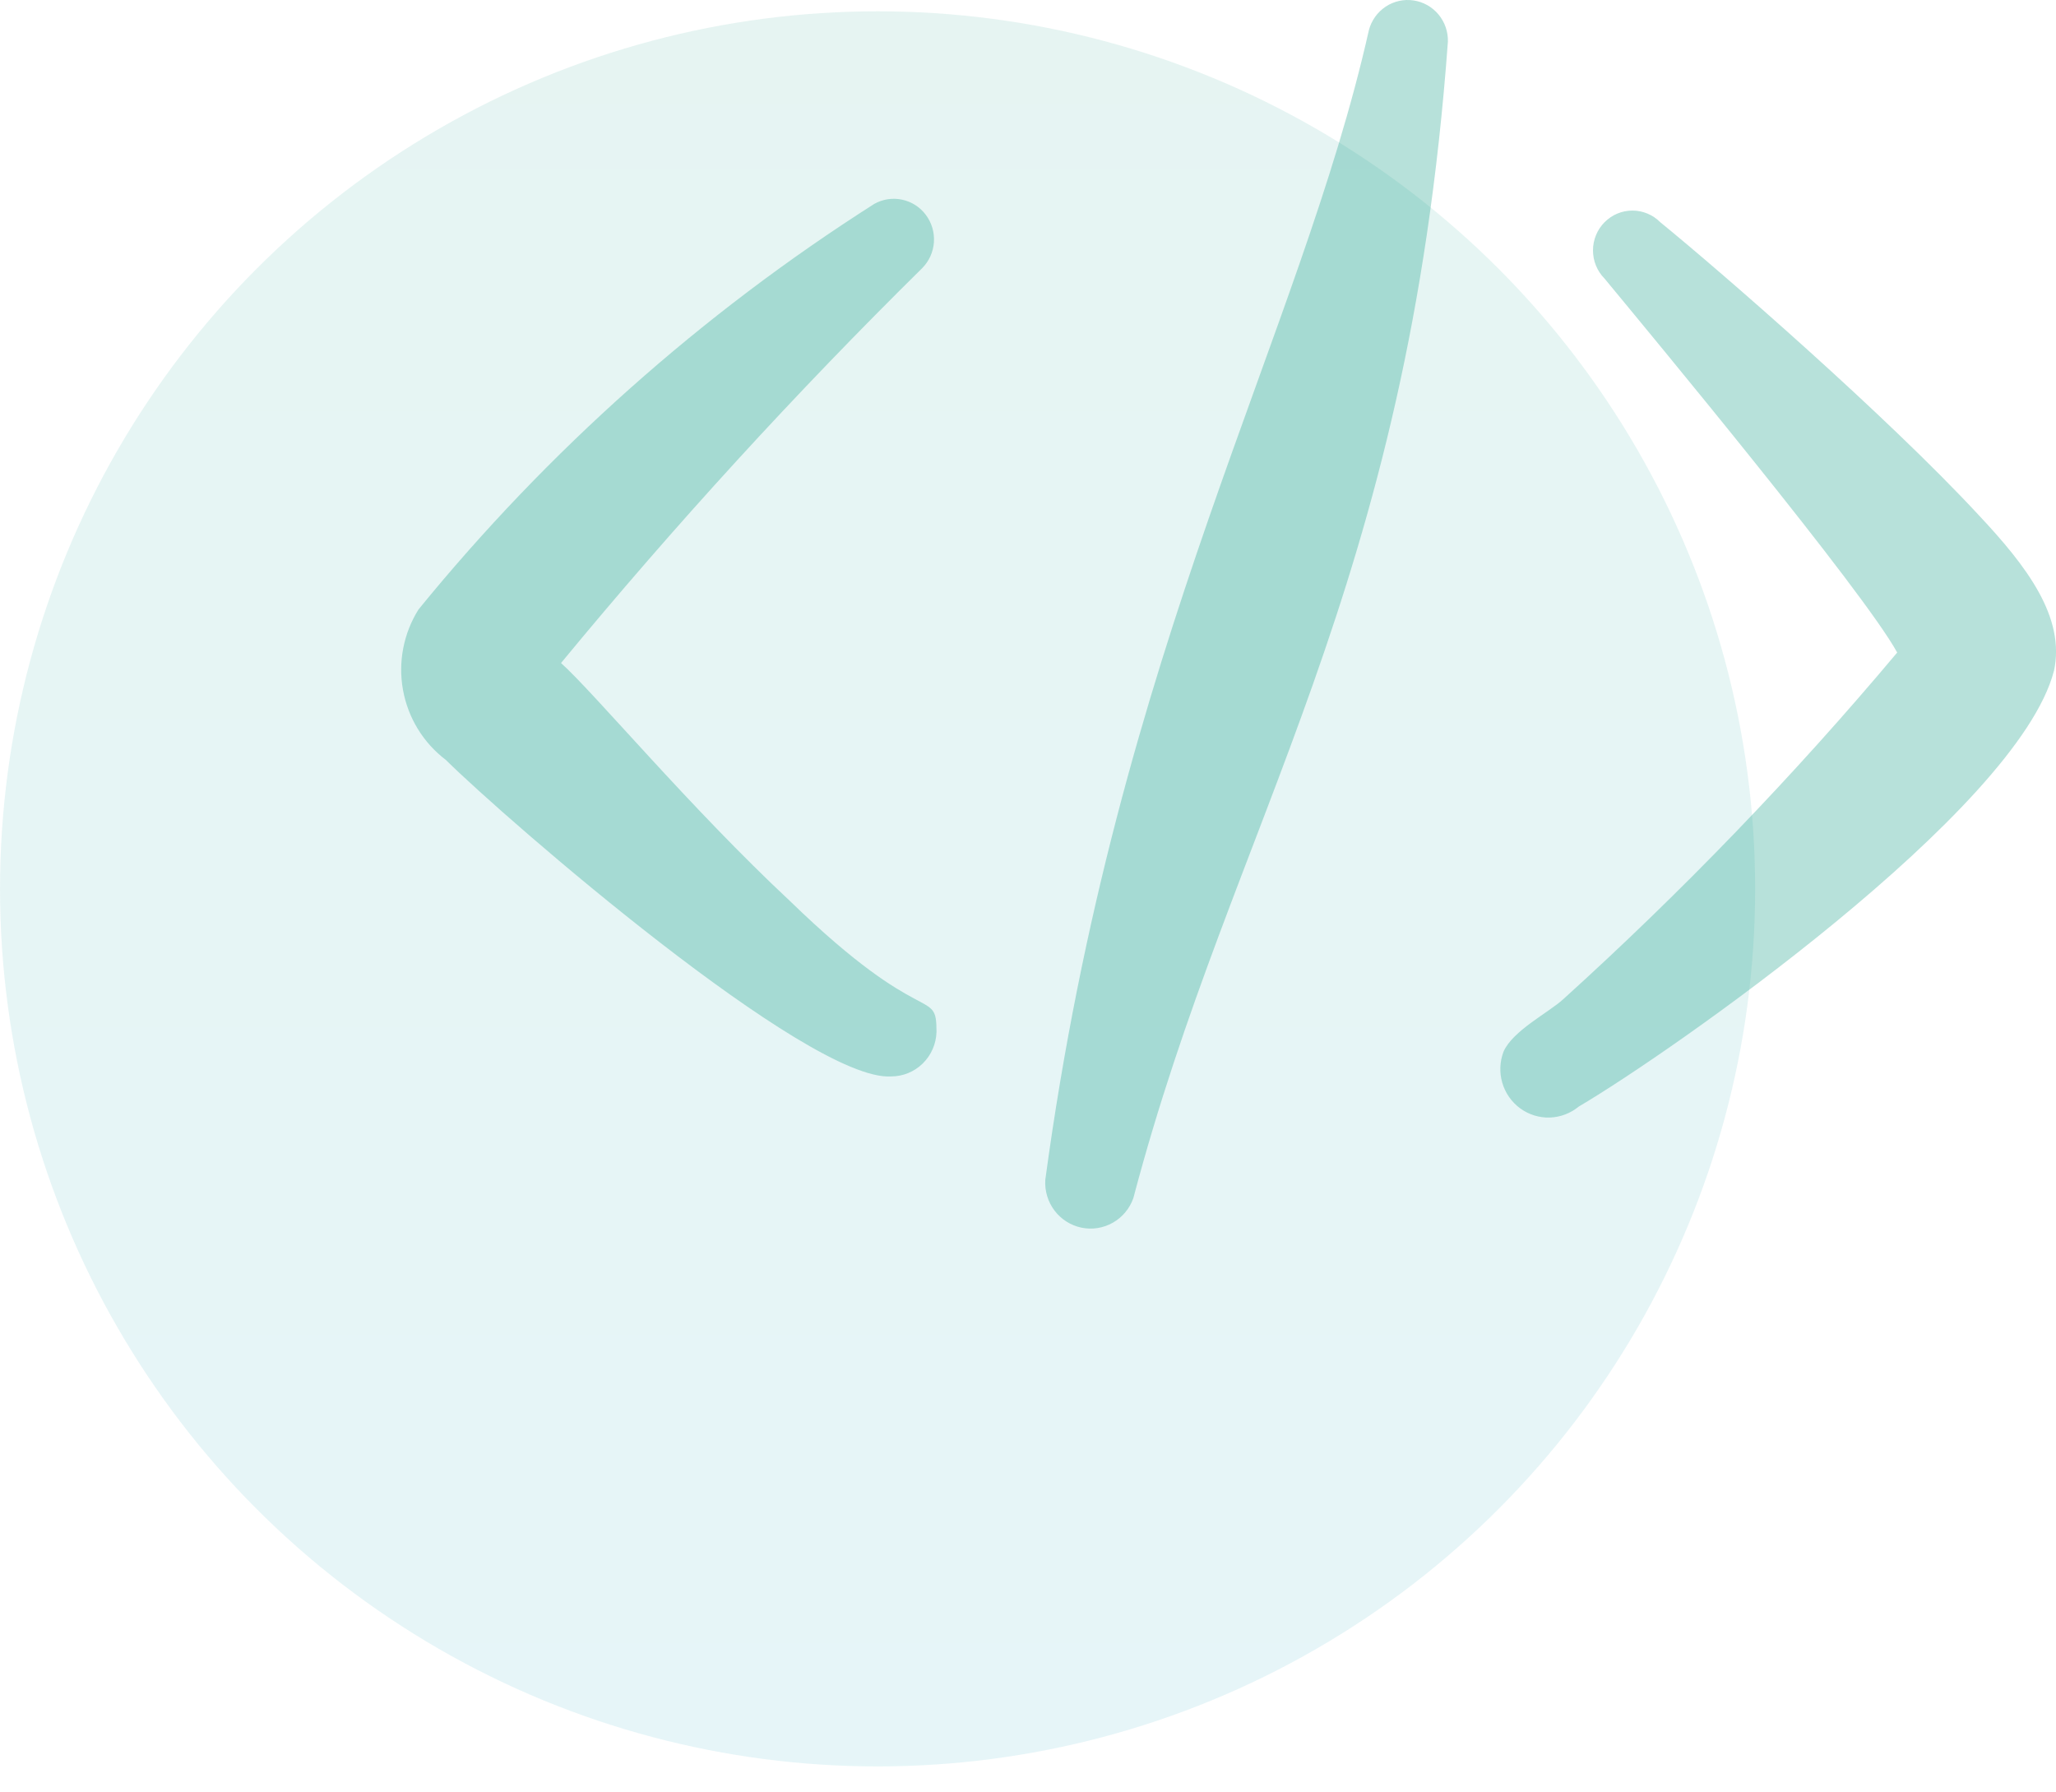
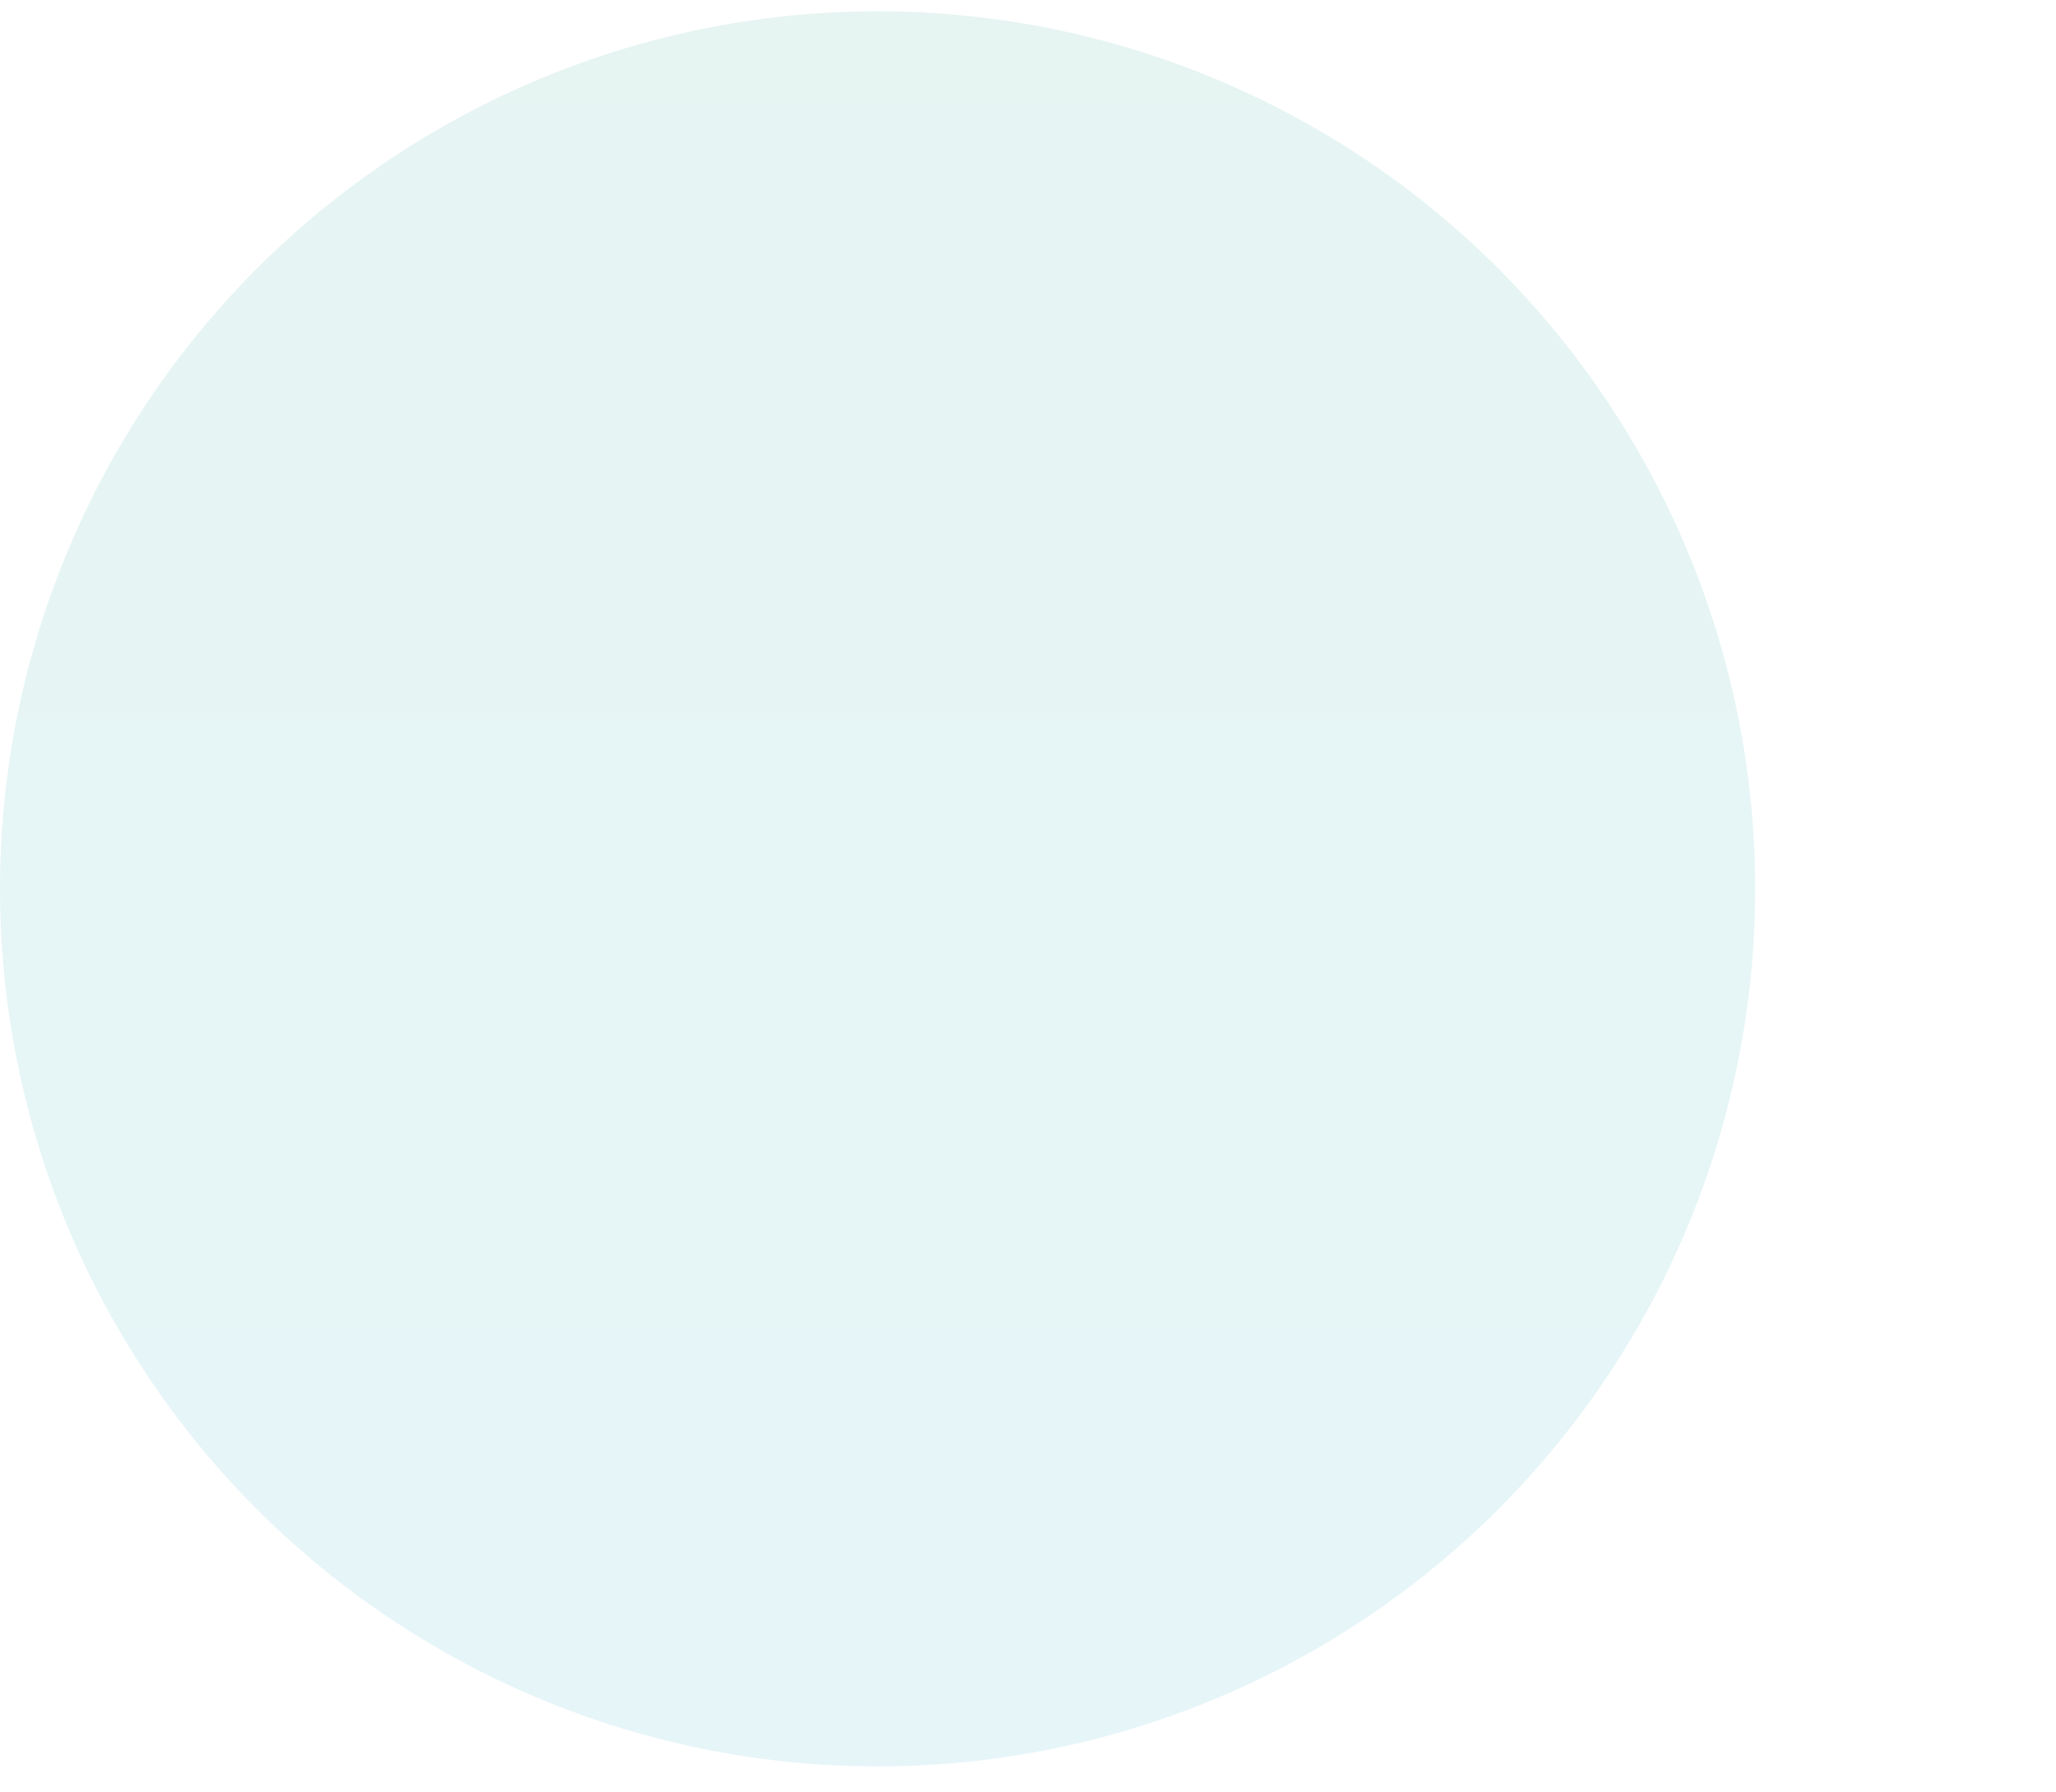
<svg xmlns="http://www.w3.org/2000/svg" width="70" height="61" viewBox="0 0 70 61" fill="none">
  <circle opacity="0.1" cx="29.878" cy="29.878" r="29.878" transform="matrix(-1 0 0 1 59.757 0.385)" fill="url(#paint0_linear_885_39830)" />
-   <path opacity="0.3" fill-rule="evenodd" clip-rule="evenodd" d="M31.4 9.127C31.633 8.892 31.774 8.578 31.797 8.246C31.819 7.913 31.722 7.583 31.523 7.317C31.325 7.051 31.037 6.867 30.714 6.798C30.391 6.729 30.055 6.78 29.766 6.942C23.896 10.677 18.657 15.339 14.249 20.75C13.738 21.565 13.549 22.544 13.721 23.493C13.893 24.442 14.412 25.29 15.176 25.87C17.251 27.921 27.519 36.828 30.34 36.649C30.742 36.649 31.129 36.491 31.417 36.208C31.706 35.925 31.874 35.539 31.885 35.133C31.885 33.572 31.488 35.133 26.901 30.682C23.506 27.515 20.244 23.6 19.101 22.574C22.97 17.882 27.075 13.394 31.4 9.127ZM46.608 1.019C44.268 11.442 38.057 21.95 35.589 40.168C35.565 40.544 35.676 40.916 35.902 41.215C36.128 41.515 36.454 41.721 36.819 41.798C37.184 41.874 37.564 41.814 37.889 41.629C38.214 41.444 38.462 41.147 38.587 40.792C41.981 27.921 47.932 20.125 49.296 1.421C49.306 1.083 49.192 0.753 48.977 0.494C48.761 0.235 48.46 0.064 48.128 0.015C47.797 -0.035 47.459 0.04 47.179 0.225C46.899 0.411 46.696 0.693 46.608 1.019ZM69.93 22.846C70.328 21.017 69.003 19.278 67.37 17.539C64.24 14.158 58.554 9.217 56.528 7.567C56.276 7.312 55.934 7.169 55.578 7.169C55.222 7.169 54.881 7.312 54.629 7.567C54.377 7.821 54.236 8.166 54.236 8.525C54.236 8.885 54.377 9.23 54.629 9.484C56.174 11.353 63.45 20.125 64.593 22.217C61.074 26.41 57.274 30.354 53.221 34.022C52.735 34.468 51.499 35.093 51.19 35.806C51.061 36.146 51.046 36.52 51.149 36.869C51.251 37.218 51.466 37.523 51.758 37.737C52.05 37.95 52.404 38.06 52.765 38.049C53.125 38.037 53.472 37.906 53.751 37.675C56.792 35.891 68.694 27.609 69.93 22.841" fill="#0F9A84" />
  <defs>
    <linearGradient id="paint0_linear_885_39830" x1="29.878" y1="59.757" x2="29.878" y2="-5.46878e-07" gradientUnits="userSpaceOnUse">
      <stop stop-color="#0AA5BD" />
      <stop offset="1" stop-color="#0F9A84" />
    </linearGradient>
  </defs>
</svg>